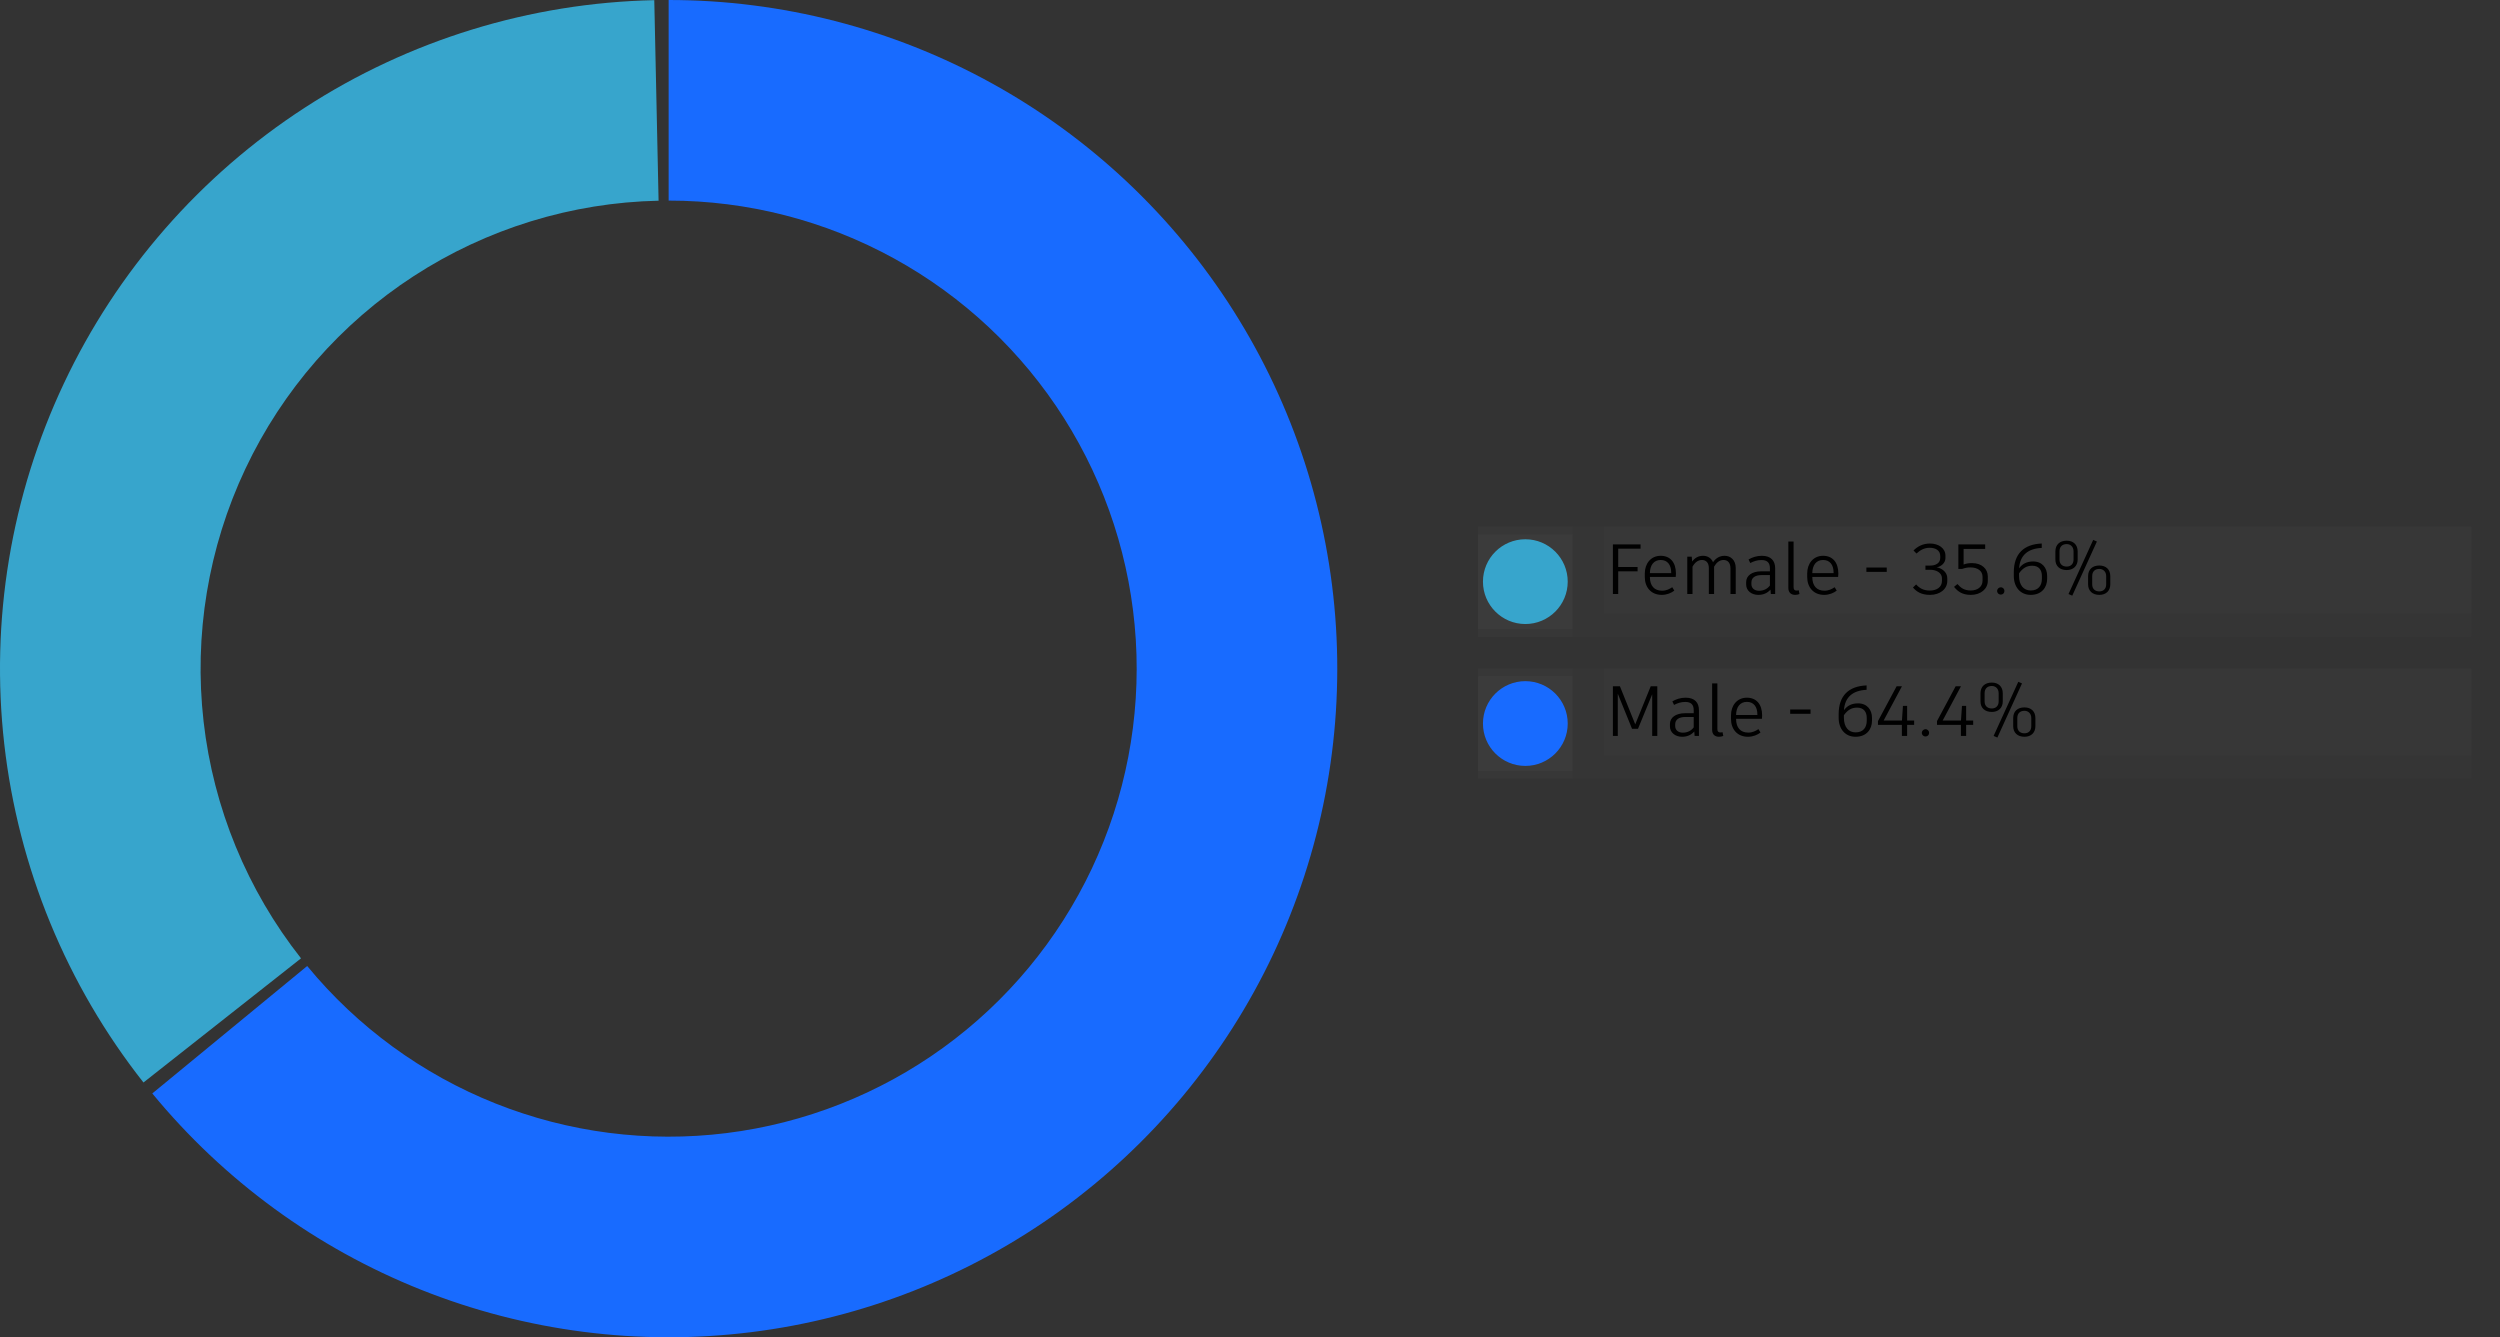
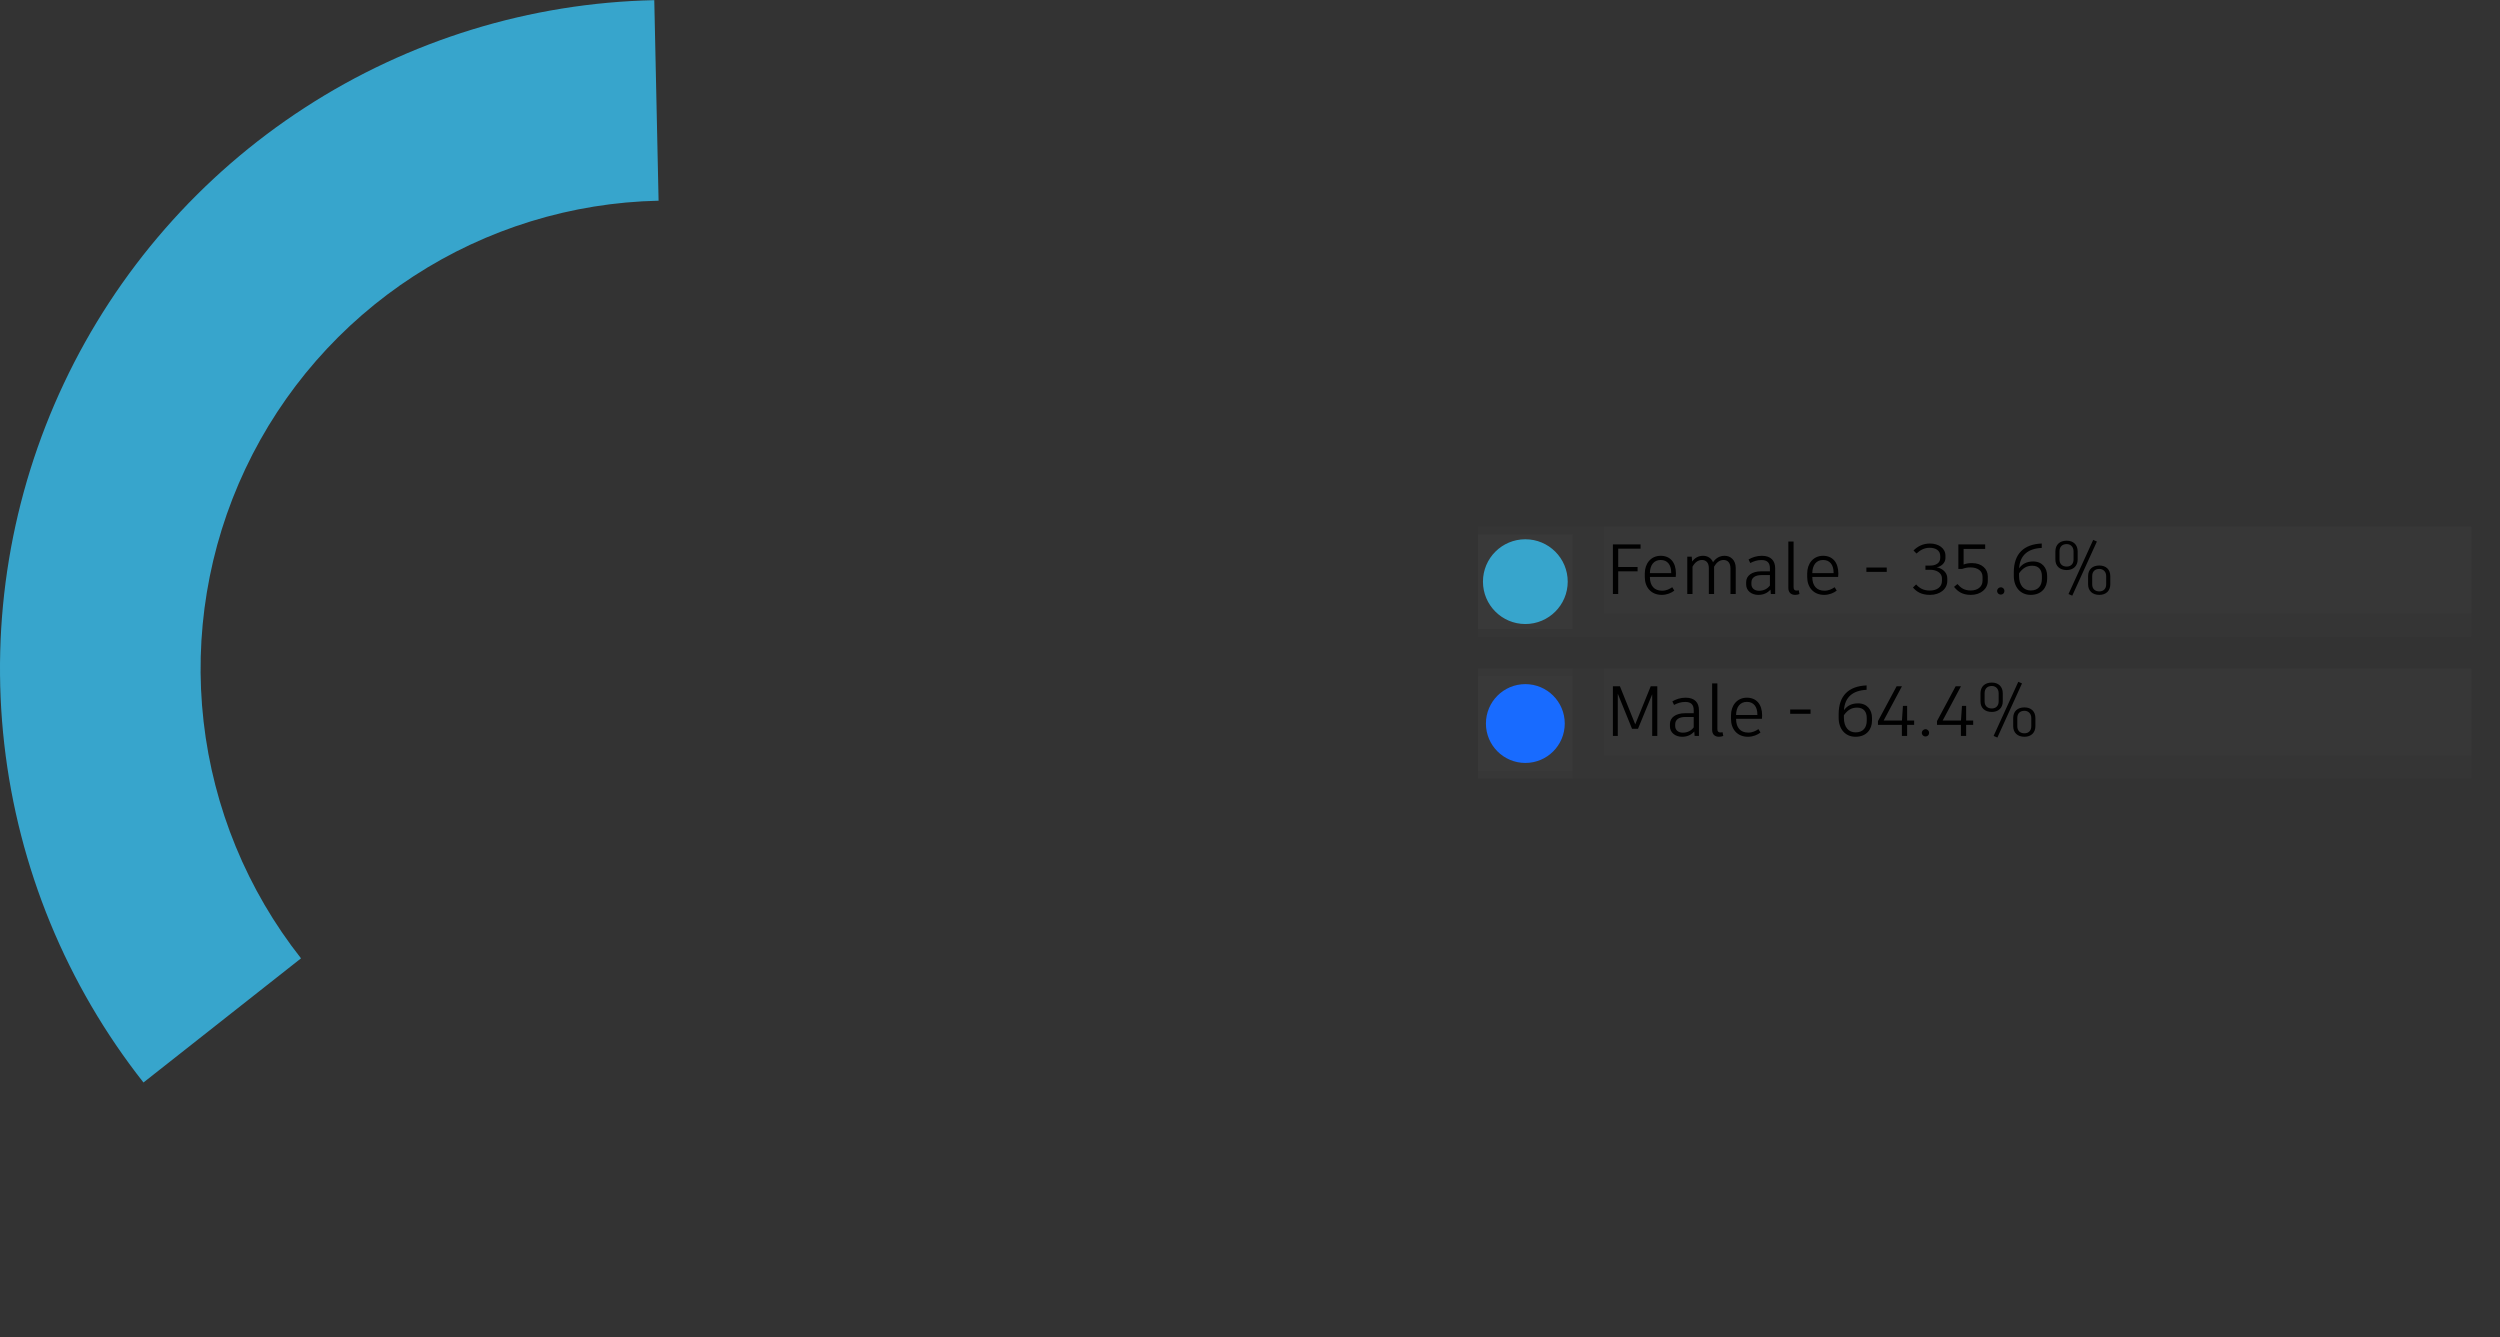
<svg xmlns="http://www.w3.org/2000/svg" width="888" height="475" viewBox="0 0 888 475" fill="none">
  <rect x="0" y="0" width="888" height="475" fill="#333333" stroke="none" />
  <rect width="352.8" height="39.2" transform="translate(525 187)" fill="white" fill-opacity="0.01" />
-   <rect width="33.6" height="39.2" transform="translate(525 187)" fill="white" fill-opacity="0.01" />
  <rect width="33.6" height="33.6" transform="translate(525 189.8)" fill="white" fill-opacity="0.01" />
  <rect width="33.6" height="33.6" transform="translate(525 189.8)" fill="white" fill-opacity="0.01" />
  <circle cx="541.8" cy="206.6" r="14" fill="#37A5CC" />
  <path d="M541.8 220.6C549.532 220.6 555.8 214.332 555.8 206.6C555.8 198.868 549.532 192.6 541.8 192.6C534.068 192.6 527.8 198.868 527.8 206.6C527.8 214.332 534.068 220.6 541.8 220.6Z" stroke="#37A5CC" stroke-width="2.107" stroke-linecap="round" stroke-linejoin="round" />
  <rect width="308" height="31" transform="translate(569.8 187)" fill="white" fill-opacity="0.01" />
  <path d="M582.728 194.897H574.79V201.399H581.669V202.936H574.79V211H572.9V193.36H574.79H582.728V194.897ZM595.22 204.927H586.047V204.977C586.047 208.102 587.635 209.816 590.356 209.816C591.919 209.816 592.977 209.236 593.985 208.581L594.716 209.79C593.683 210.597 592.095 211.302 590.255 211.302C586.475 211.302 584.233 208.606 584.233 204.977V203.667C584.233 200.189 586.375 197.417 589.877 197.417C593.254 197.417 595.295 199.761 595.295 203.742C595.295 204.171 595.27 204.624 595.22 204.927ZM589.877 198.904C587.458 198.904 586.072 200.718 586.047 203.566H593.607V203.39C593.607 200.618 592.271 198.904 589.877 198.904ZM612.599 197.417C614.69 197.417 616.53 198.904 616.53 201.752V211H614.665V201.928C614.665 199.786 613.581 198.904 612.195 198.904C610.759 198.904 609.675 199.836 608.844 201.273V211H606.979V201.777C606.979 199.836 605.946 198.904 604.535 198.904C603.098 198.904 601.989 199.836 601.183 201.273V211H599.318V197.72H600.906L601.057 199.458C601.964 198.198 603.249 197.417 604.913 197.417C606.45 197.417 607.836 198.173 608.466 199.71C609.423 198.299 610.784 197.417 612.599 197.417ZM625.826 197.417C629.027 197.417 630.539 199.156 630.539 201.878V211H629.001L628.875 209.438C627.691 210.748 626.255 211.302 624.516 211.302C622.248 211.302 620.232 209.916 620.232 207.598V206.766C620.232 204.473 622.298 202.936 625.599 202.936H628.674V201.827C628.674 199.887 627.716 198.929 625.7 198.929C624.138 198.929 622.979 199.332 621.693 199.988L621.089 198.728C622.323 197.997 623.911 197.417 625.826 197.417ZM624.818 209.841C626.355 209.841 627.716 209.236 628.674 207.976V204.272H625.725C623.432 204.272 622.097 205.179 622.097 206.918V207.472C622.097 208.908 623.155 209.841 624.818 209.841ZM637.082 192.352V208.556C637.082 209.438 637.435 209.765 638.141 209.765C638.418 209.765 638.645 209.74 638.922 209.664L639.174 211C638.745 211.176 638.241 211.302 637.662 211.302C636.175 211.302 635.217 210.446 635.217 208.833V192.352H637.082ZM652.904 204.927H643.731V204.977C643.731 208.102 645.319 209.816 648.04 209.816C649.603 209.816 650.661 209.236 651.669 208.581L652.4 209.79C651.367 210.597 649.779 211.302 647.94 211.302C644.16 211.302 641.917 208.606 641.917 204.977V203.667C641.917 200.189 644.059 197.417 647.562 197.417C650.938 197.417 652.98 199.761 652.98 203.742C652.98 204.171 652.954 204.624 652.904 204.927ZM647.562 198.904C645.142 198.904 643.756 200.718 643.731 203.566H651.291V203.39C651.291 200.618 649.956 198.904 647.562 198.904ZM670.173 201.6V203.138H662.941V201.6H670.173ZM685.551 211.302C682.35 211.302 680.712 210.093 679.478 208.682L680.612 207.598C681.72 208.833 683.132 209.765 685.45 209.765C687.844 209.765 689.784 208.656 689.784 206.288V205.532C689.784 203.163 687.39 202.382 685.652 202.382H683.913V200.895H685.652C687.39 200.895 689.18 200.114 689.18 198.173V197.543C689.18 195.452 687.466 194.57 685.425 194.57C683.459 194.57 682.023 195.426 680.738 196.611L679.679 195.527C681.09 194.141 682.93 193.058 685.526 193.058C688.575 193.058 691.019 194.721 691.019 197.367V198.249C691.019 199.962 689.457 201.273 687.869 201.525C689.457 201.701 691.674 203.087 691.674 205.355V206.388C691.674 209.211 689.104 211.302 685.551 211.302ZM700.497 200.013C703.975 200.013 706.066 202.13 706.066 204.7V206.363C706.066 209.135 703.571 211.302 700.069 211.302C697.019 211.302 695.432 210.118 694.071 208.455L695.281 207.447C696.49 208.833 697.725 209.74 700.018 209.74C702.387 209.74 704.201 208.48 704.201 206.237V204.876C704.201 202.76 702.437 201.55 699.892 201.55C698.758 201.55 698.002 201.726 696.944 202.079H695.608V193.36H705.134V194.973H697.473V200.517C698.33 200.189 699.161 200.013 700.497 200.013ZM710.689 211.202C709.958 211.202 709.379 210.647 709.379 209.916C709.379 209.186 709.984 208.606 710.689 208.606C711.42 208.606 711.974 209.186 711.974 209.916C711.974 210.647 711.42 211.202 710.689 211.202ZM722.18 199.433C725.405 199.433 727.144 201.726 727.144 204.549V205.632C727.144 208.606 725.229 211.302 721.298 211.302C717.619 211.302 715.3 208.505 715.3 204.574V203.289C715.3 196.661 718.904 193.31 725.229 193.058V194.62C720.315 194.847 717.493 197.216 717.19 201.852C718.324 200.315 719.861 199.433 722.18 199.433ZM725.279 205.582V204.599C725.279 202.508 724.246 200.945 721.852 200.945C719.811 200.945 718.45 201.852 717.165 203.642V204.524C717.165 207.875 718.803 209.74 721.323 209.74C724.045 209.74 725.279 207.976 725.279 205.582ZM734.734 211L743.504 191.772L744.814 192.352L736.07 211.58L734.734 211ZM734.104 202.482C731.61 202.482 730.072 201.046 730.072 198.753V195.855C730.072 193.486 731.61 192.05 734.104 192.05C736.448 192.05 737.985 193.486 737.985 195.855V198.753C737.985 201.021 736.448 202.482 734.104 202.482ZM734.104 201.248C735.516 201.248 736.524 200.34 736.524 198.753V195.83C736.524 194.166 735.39 193.259 734.104 193.259C732.542 193.259 731.534 194.166 731.534 195.83V198.753C731.534 200.34 732.542 201.248 734.104 201.248ZM745.696 211.302C743.202 211.302 741.69 209.841 741.69 207.548V204.65C741.69 202.281 743.202 200.87 745.696 200.87C748.065 200.87 749.577 202.306 749.577 204.65V207.548C749.577 209.841 748.065 211.302 745.696 211.302ZM745.696 210.068C747.108 210.068 748.116 209.16 748.116 207.573V204.624C748.116 202.986 746.982 202.079 745.696 202.079C744.134 202.079 743.151 202.986 743.151 204.624V207.573C743.151 209.16 744.134 210.068 745.696 210.068Z" fill="black" />
  <rect width="352.8" height="39.2" transform="translate(525 237.4)" fill="white" fill-opacity="0.01" />
  <rect width="33.6" height="39.2" transform="translate(525 237.4)" fill="white" fill-opacity="0.01" />
  <rect width="33.6" height="33.6" transform="translate(525 240.2)" fill="white" fill-opacity="0.01" />
-   <rect width="33.6" height="33.6" transform="translate(525 240.2)" fill="white" fill-opacity="0.01" />
  <circle cx="541.8" cy="257" r="14" fill="#186BFF" />
-   <path d="M541.8 271C549.532 271 555.8 264.732 555.8 257C555.8 249.268 549.532 243 541.8 243C534.068 243 527.8 249.268 527.8 257C527.8 264.732 534.068 271 541.8 271Z" stroke="#186BFF" stroke-width="2.107" stroke-linecap="round" stroke-linejoin="round" />
  <rect width="308" height="31" transform="translate(569.8 237.4)" fill="white" fill-opacity="0.01" />
  <path d="M586.306 243.76H588.675V261.4H586.86V246.608L581.82 258.855L581.846 258.88H579.704L574.638 246.406V261.4H572.9V243.76H575.394L580.838 257.292L586.331 243.785L586.306 243.76ZM598.756 247.817C601.956 247.817 603.468 249.556 603.468 252.278V261.4H601.931L601.805 259.838C600.621 261.148 599.184 261.702 597.446 261.702C595.178 261.702 593.162 260.316 593.162 257.998V257.166C593.162 254.873 595.228 253.336 598.529 253.336H601.604V252.227C601.604 250.287 600.646 249.329 598.63 249.329C597.068 249.329 595.908 249.732 594.623 250.388L594.018 249.128C595.253 248.397 596.841 247.817 598.756 247.817ZM597.748 260.241C599.285 260.241 600.646 259.636 601.604 258.376V254.672H598.655C596.362 254.672 595.026 255.579 595.026 257.318V257.872C595.026 259.308 596.085 260.241 597.748 260.241ZM610.012 242.752V258.956C610.012 259.838 610.365 260.165 611.07 260.165C611.348 260.165 611.574 260.14 611.852 260.064L612.104 261.4C611.675 261.576 611.171 261.702 610.592 261.702C609.105 261.702 608.147 260.846 608.147 259.233V242.752H610.012ZM625.834 255.327H616.661V255.377C616.661 258.502 618.249 260.216 620.97 260.216C622.533 260.216 623.591 259.636 624.599 258.981L625.33 260.19C624.297 260.997 622.709 261.702 620.869 261.702C617.089 261.702 614.847 259.006 614.847 255.377V254.067C614.847 250.589 616.989 247.817 620.491 247.817C623.868 247.817 625.909 250.161 625.909 254.142C625.909 254.571 625.884 255.024 625.834 255.327ZM620.491 249.304C618.072 249.304 616.686 251.118 616.661 253.966H624.221V253.79C624.221 251.018 622.885 249.304 620.491 249.304ZM643.103 252V253.538H635.871V252H643.103ZM659.967 249.833C663.193 249.833 664.932 252.126 664.932 254.949V256.032C664.932 259.006 663.017 261.702 659.085 261.702C655.406 261.702 653.088 258.905 653.088 254.974V253.689C653.088 247.061 656.691 243.71 663.017 243.458V245.02C658.103 245.247 655.28 247.616 654.978 252.252C656.112 250.715 657.649 249.833 659.967 249.833ZM663.067 255.982V254.999C663.067 252.908 662.034 251.345 659.64 251.345C657.599 251.345 656.238 252.252 654.953 254.042V254.924C654.953 258.275 656.591 260.14 659.111 260.14C661.832 260.14 663.067 258.376 663.067 255.982ZM675.546 261.4V257.469H667.053V256.133L673.681 243.76H675.571L669.069 255.932H675.571L675.924 250.74L677.411 250.715V255.932H679.905V257.469H677.411V261.4H675.546ZM683.939 261.602C683.208 261.602 682.628 261.047 682.628 260.316C682.628 259.586 683.233 259.006 683.939 259.006C684.67 259.006 685.224 259.586 685.224 260.316C685.224 261.047 684.67 261.602 683.939 261.602ZM696.513 261.4V257.469H688.021V256.133L694.648 243.76H696.538L690.037 255.932H696.538L696.891 250.74L698.378 250.715V255.932H700.873V257.469H698.378V261.4H696.513ZM708.132 261.4L716.901 242.172L718.212 242.752L709.467 261.98L708.132 261.4ZM707.502 252.882C705.007 252.882 703.47 251.446 703.47 249.153V246.255C703.47 243.886 705.007 242.45 707.502 242.45C709.845 242.45 711.382 243.886 711.382 246.255V249.153C711.382 251.421 709.845 252.882 707.502 252.882ZM707.502 251.648C708.913 251.648 709.921 250.74 709.921 249.153V246.23C709.921 244.566 708.787 243.659 707.502 243.659C705.939 243.659 704.931 244.566 704.931 246.23V249.153C704.931 250.74 705.939 251.648 707.502 251.648ZM719.094 261.702C716.599 261.702 715.087 260.241 715.087 257.948V255.05C715.087 252.681 716.599 251.27 719.094 251.27C721.462 251.27 722.974 252.706 722.974 255.05V257.948C722.974 260.241 721.462 261.702 719.094 261.702ZM719.094 260.468C720.505 260.468 721.513 259.56 721.513 257.973V255.024C721.513 253.386 720.379 252.479 719.094 252.479C717.531 252.479 716.548 253.386 716.548 255.024V257.973C716.548 259.56 717.531 260.468 719.094 260.468Z" fill="black" />
  <path d="M50.961 384.501C23.631 349.82 6.51 308.207 1.521 264.334C-3.468 220.461 3.872 176.066 22.718 136.134C41.564 96.203 71.168 62.315 108.208 38.277C145.247 14.239 188.254 1.003 232.399 0.055L233.929 71.288C203.028 71.952 172.923 81.218 146.995 98.044C121.068 114.871 100.345 138.592 87.153 166.544C73.961 194.496 68.822 225.573 72.314 256.284C75.807 286.995 87.791 316.124 106.922 340.401L50.961 384.501Z" fill="#37A5CC" />
-   <path d="M237.5 0C277.531 4.7737e-07 316.913 10.119 351.987 29.416C387.06 48.713 416.687 76.562 438.114 110.376C459.541 144.19 472.073 182.872 474.546 222.827C477.02 262.782 469.353 302.714 452.26 338.912C435.167 375.111 409.201 406.401 376.775 429.877C344.349 453.352 306.516 468.25 266.79 473.187C227.064 478.124 186.735 472.939 149.55 458.115C112.364 443.291 79.529 419.308 54.096 388.394L109.117 343.126C126.92 364.765 149.905 381.553 175.935 391.931C201.964 402.308 230.195 405.937 258.003 402.481C285.811 399.025 312.294 388.596 334.992 372.164C357.69 355.731 375.867 333.828 387.832 308.489C399.797 283.15 405.164 255.197 403.432 227.229C401.701 199.26 392.929 172.183 377.93 148.513C362.931 124.844 342.192 105.349 317.641 91.841C293.089 78.333 265.522 71.25 237.5 71.25V0Z" fill="#186BFF" />
</svg>